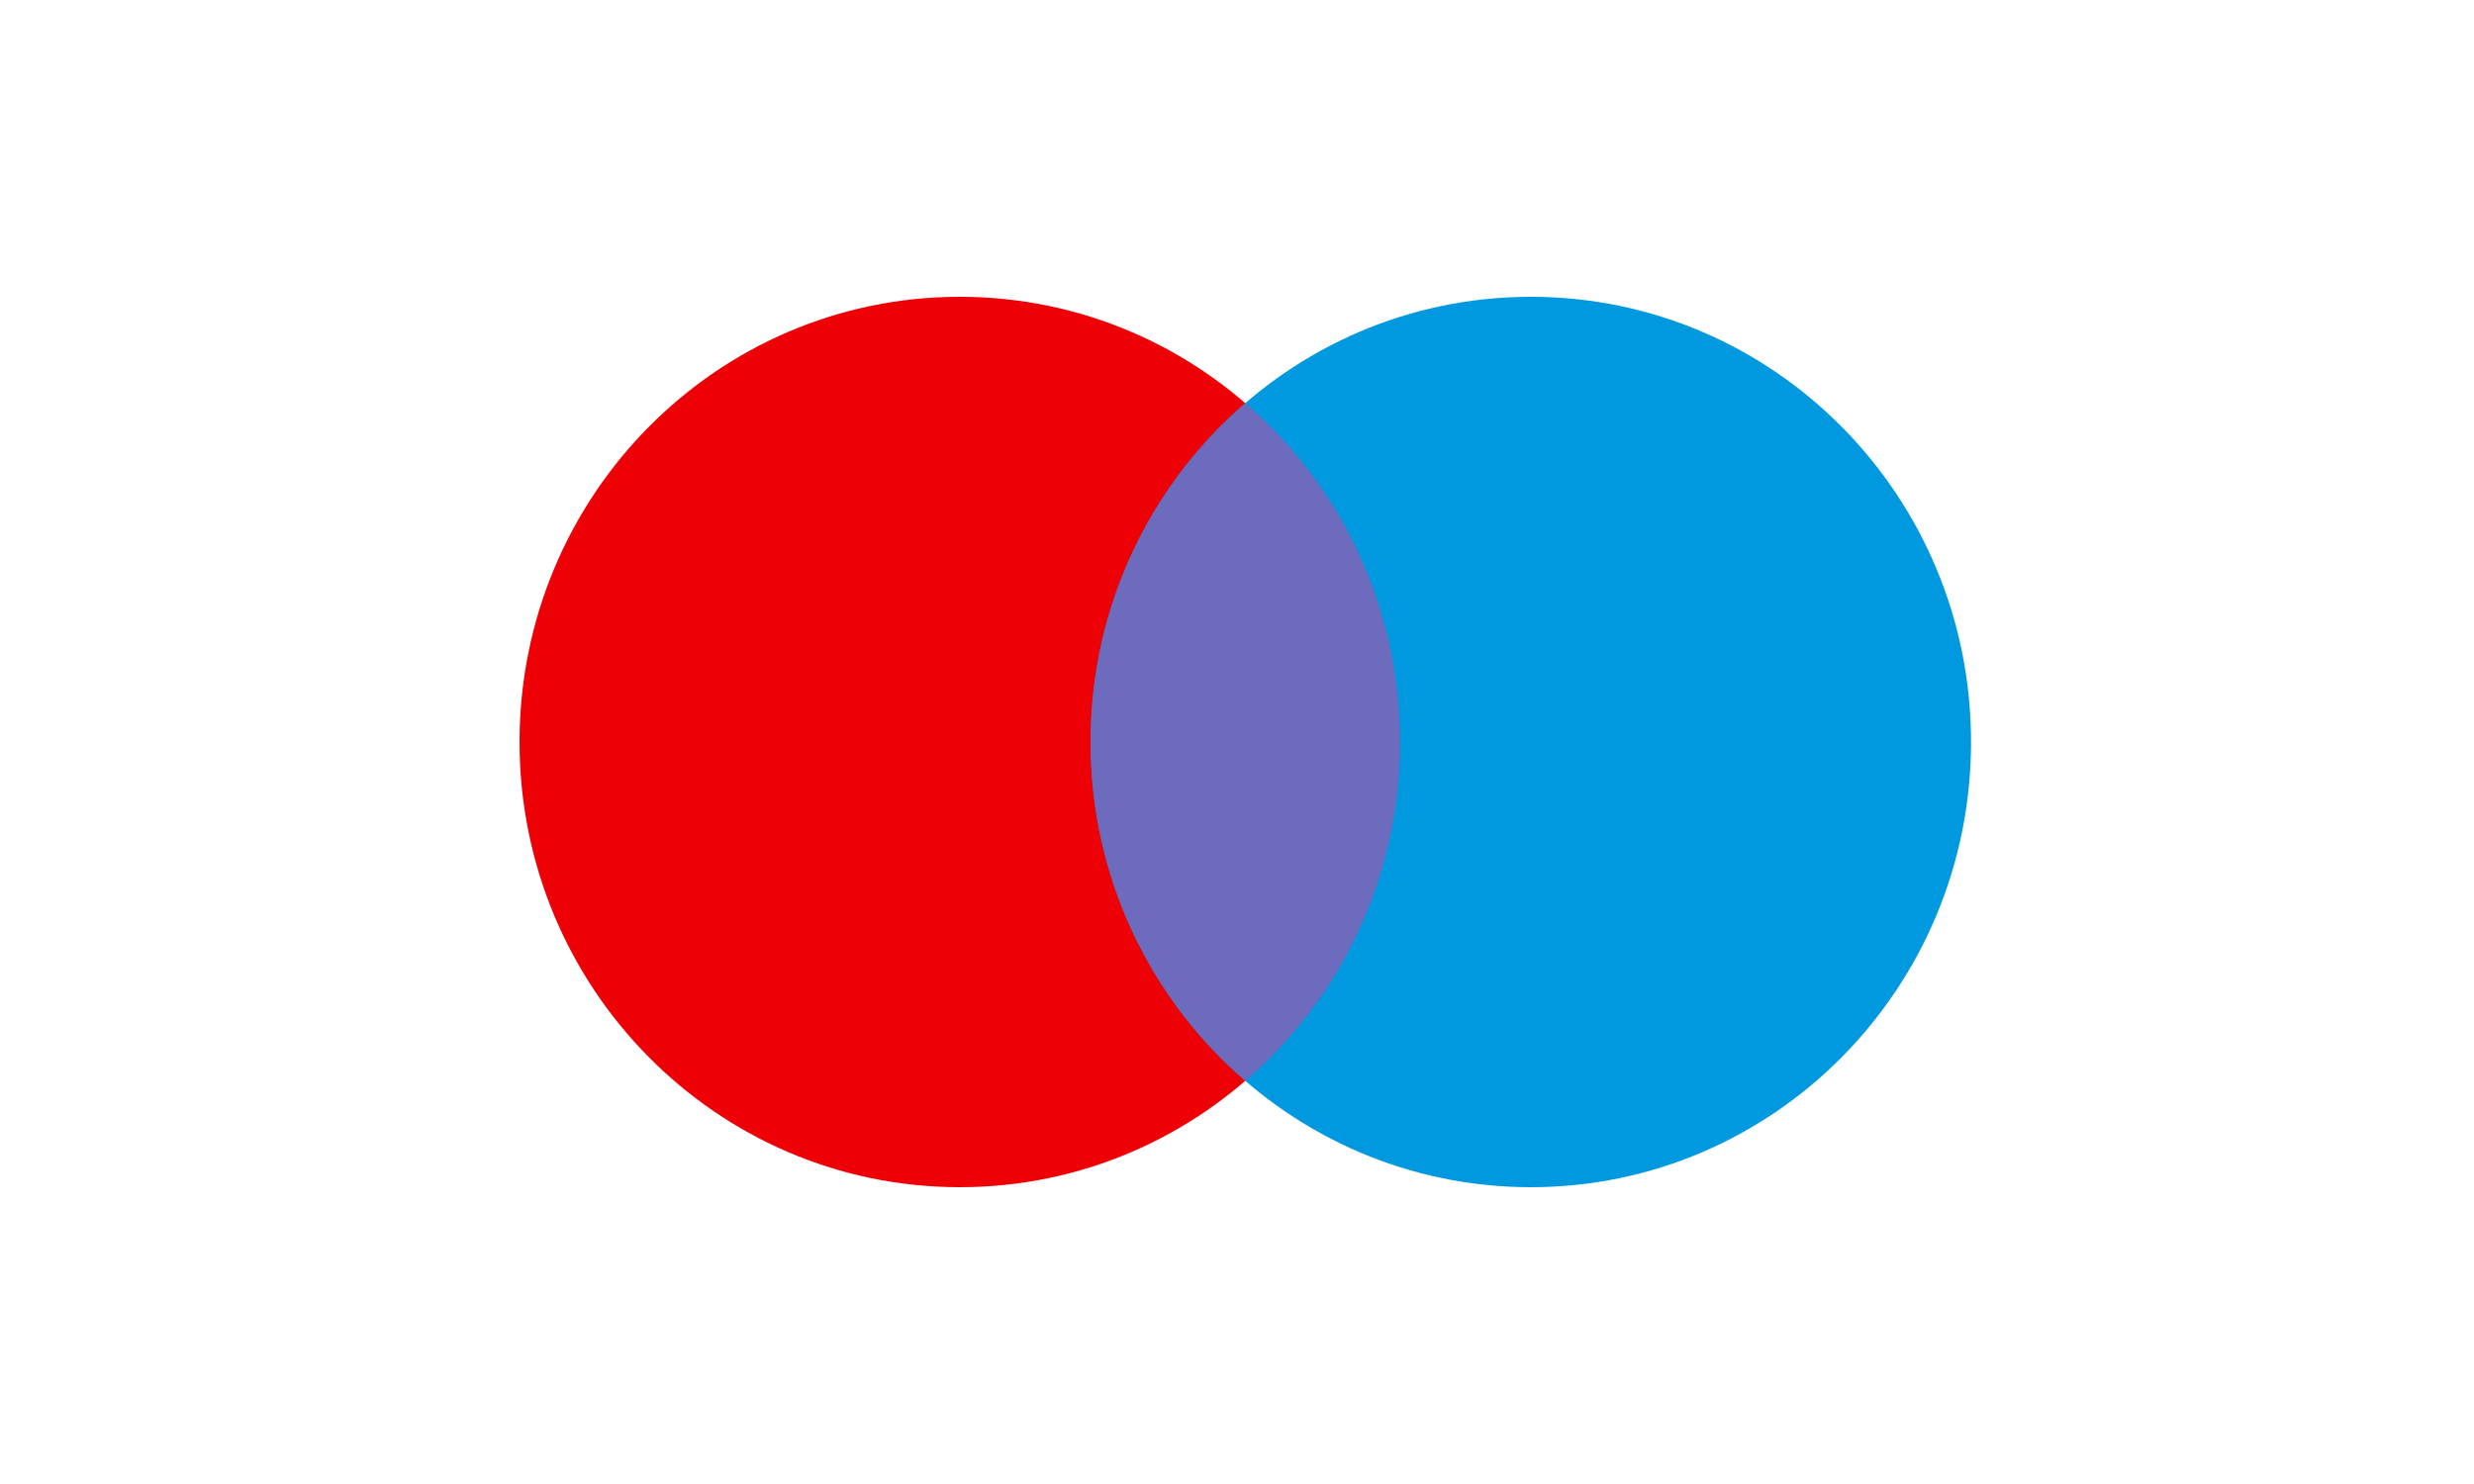
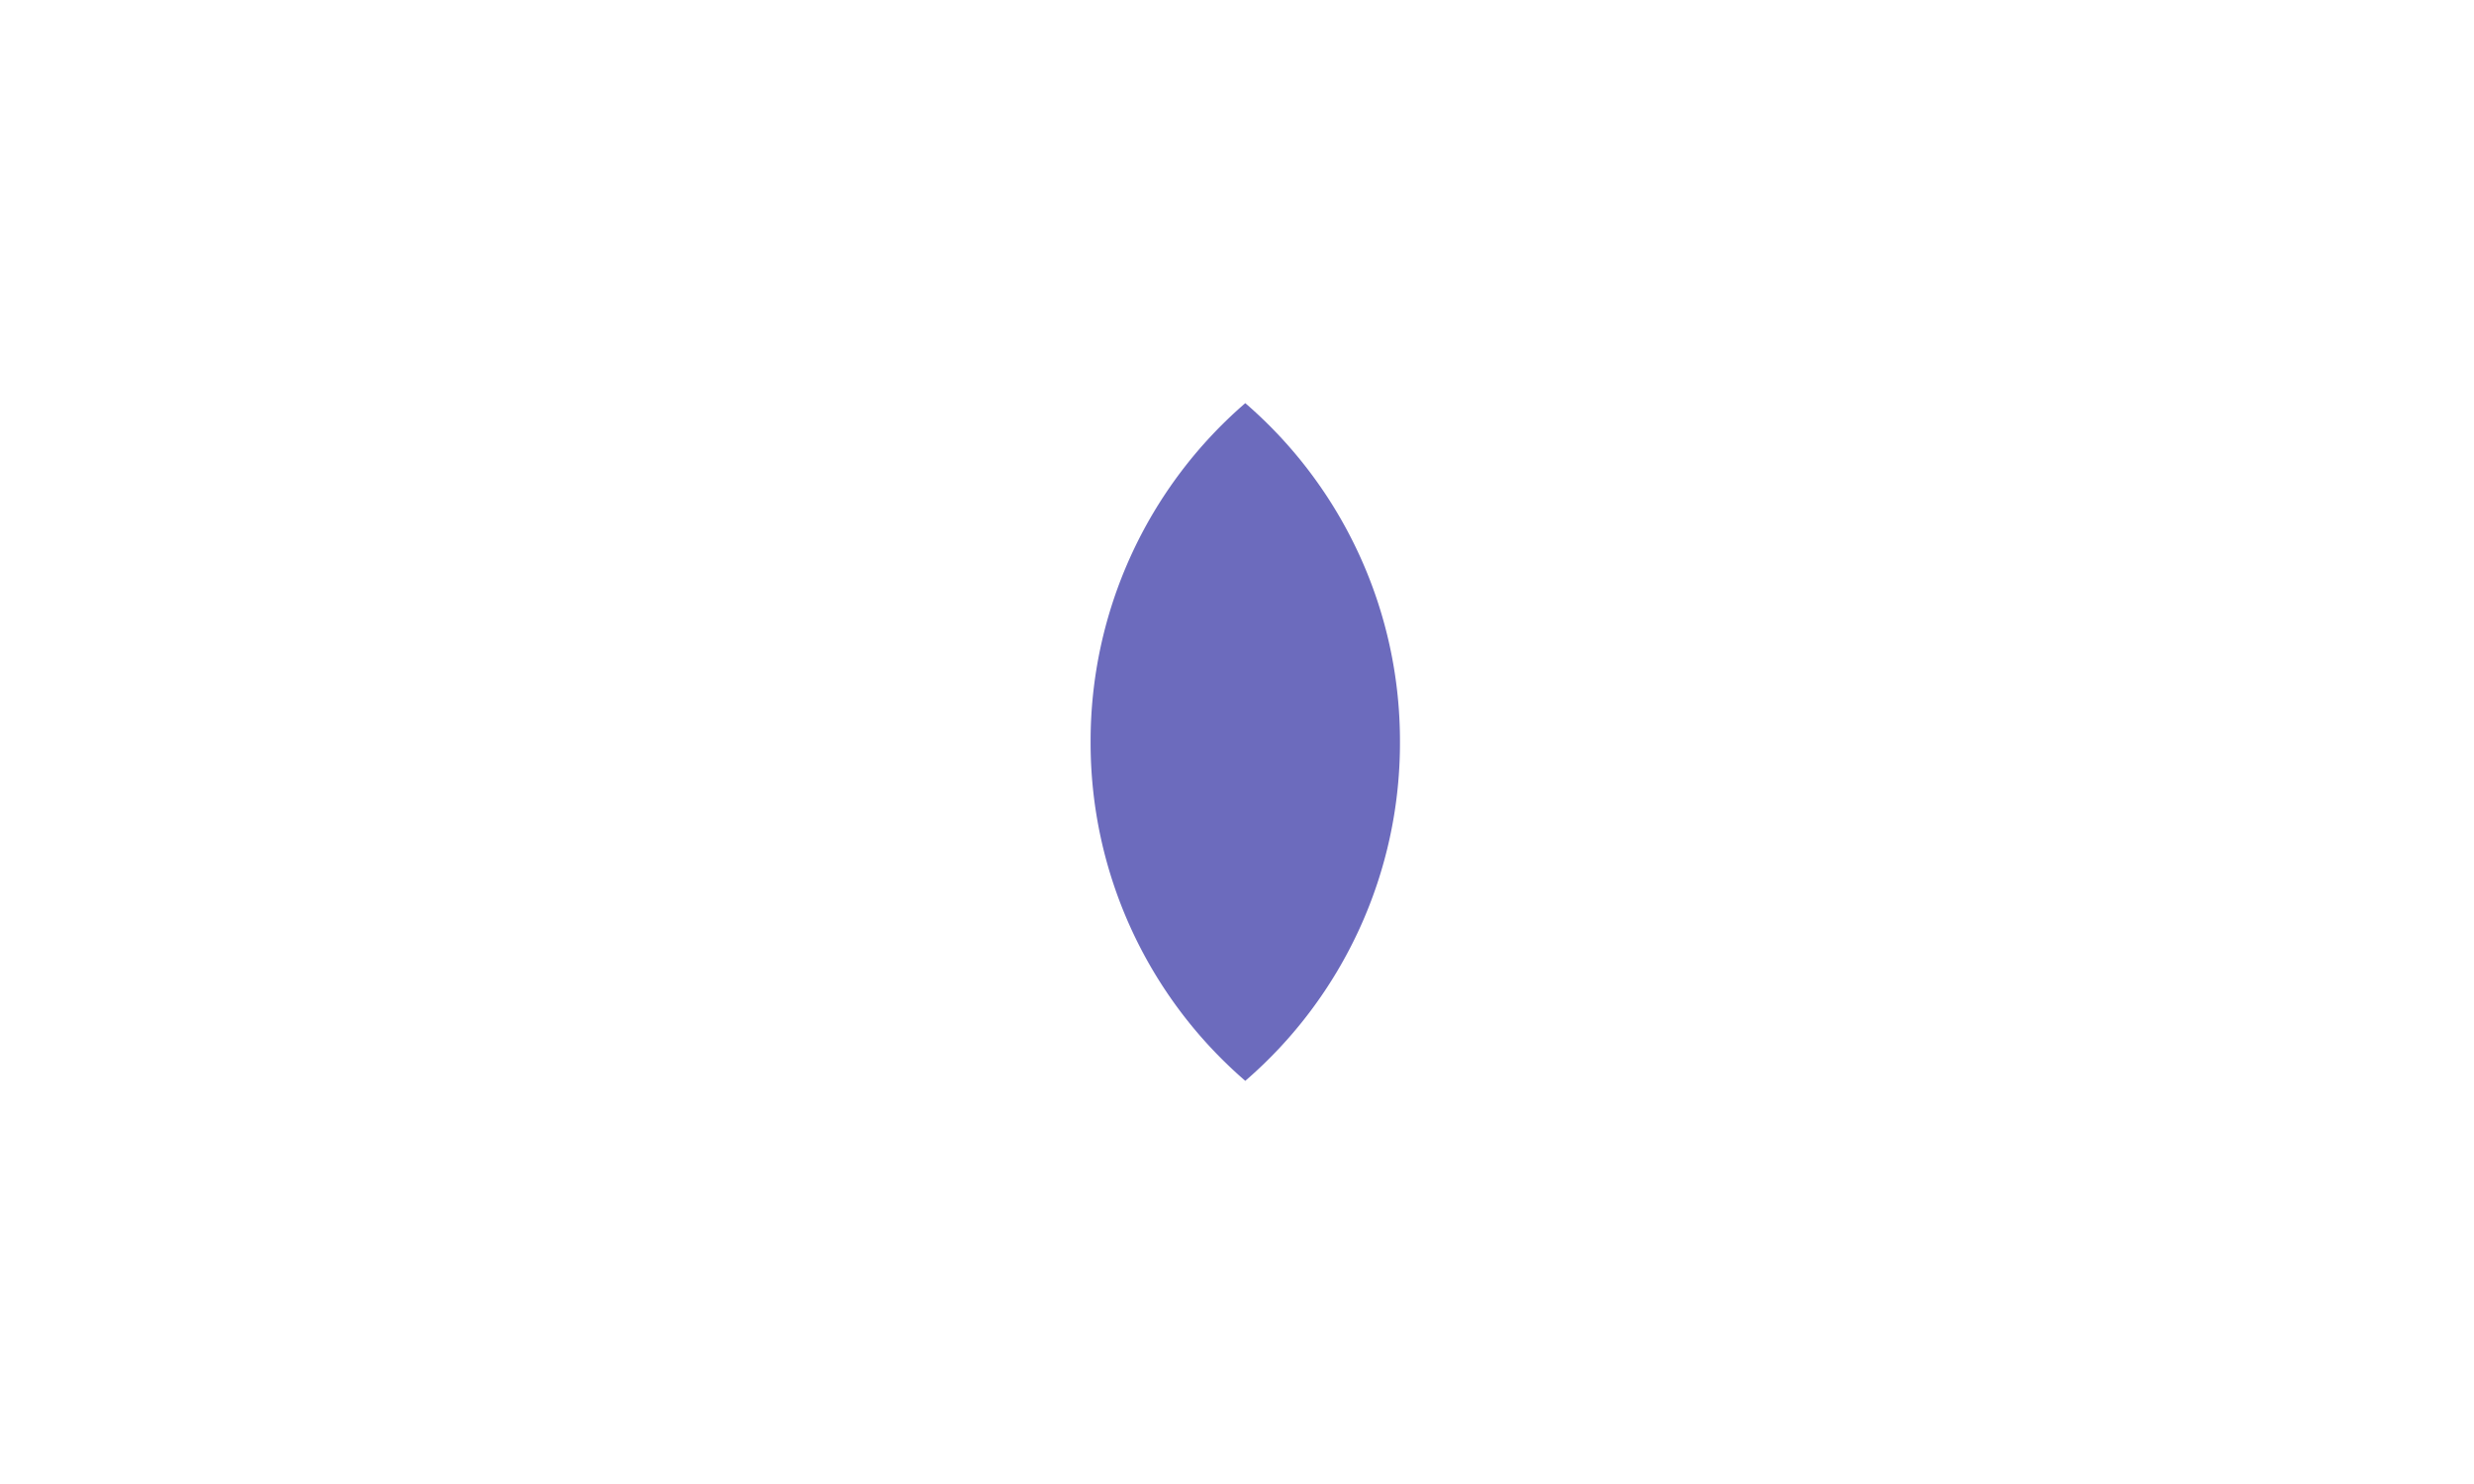
<svg xmlns="http://www.w3.org/2000/svg" width="100" height="60" fill="none">
  <path fill="#fff" d="M0 0h100v60H0z" />
-   <path fill="#ED0006" d="M56.587 30c0 9.941-7.967 18-17.794 18S21 39.941 21 30s7.966-18 17.793-18c9.828 0 17.794 8.059 17.794 18" />
-   <path fill="#0099DF" d="M79.67 30c0 9.941-7.966 18-17.793 18s-17.794-8.059-17.794-18 7.967-18 17.794-18S79.67 20.059 79.67 30" />
  <path fill="#6C6BBD" d="M50.335 43.7A18.05 18.05 0 0 0 56.587 30a18.05 18.05 0 0 0-6.252-13.7A18.05 18.05 0 0 0 44.083 30a18.05 18.05 0 0 0 6.252 13.7" />
</svg>